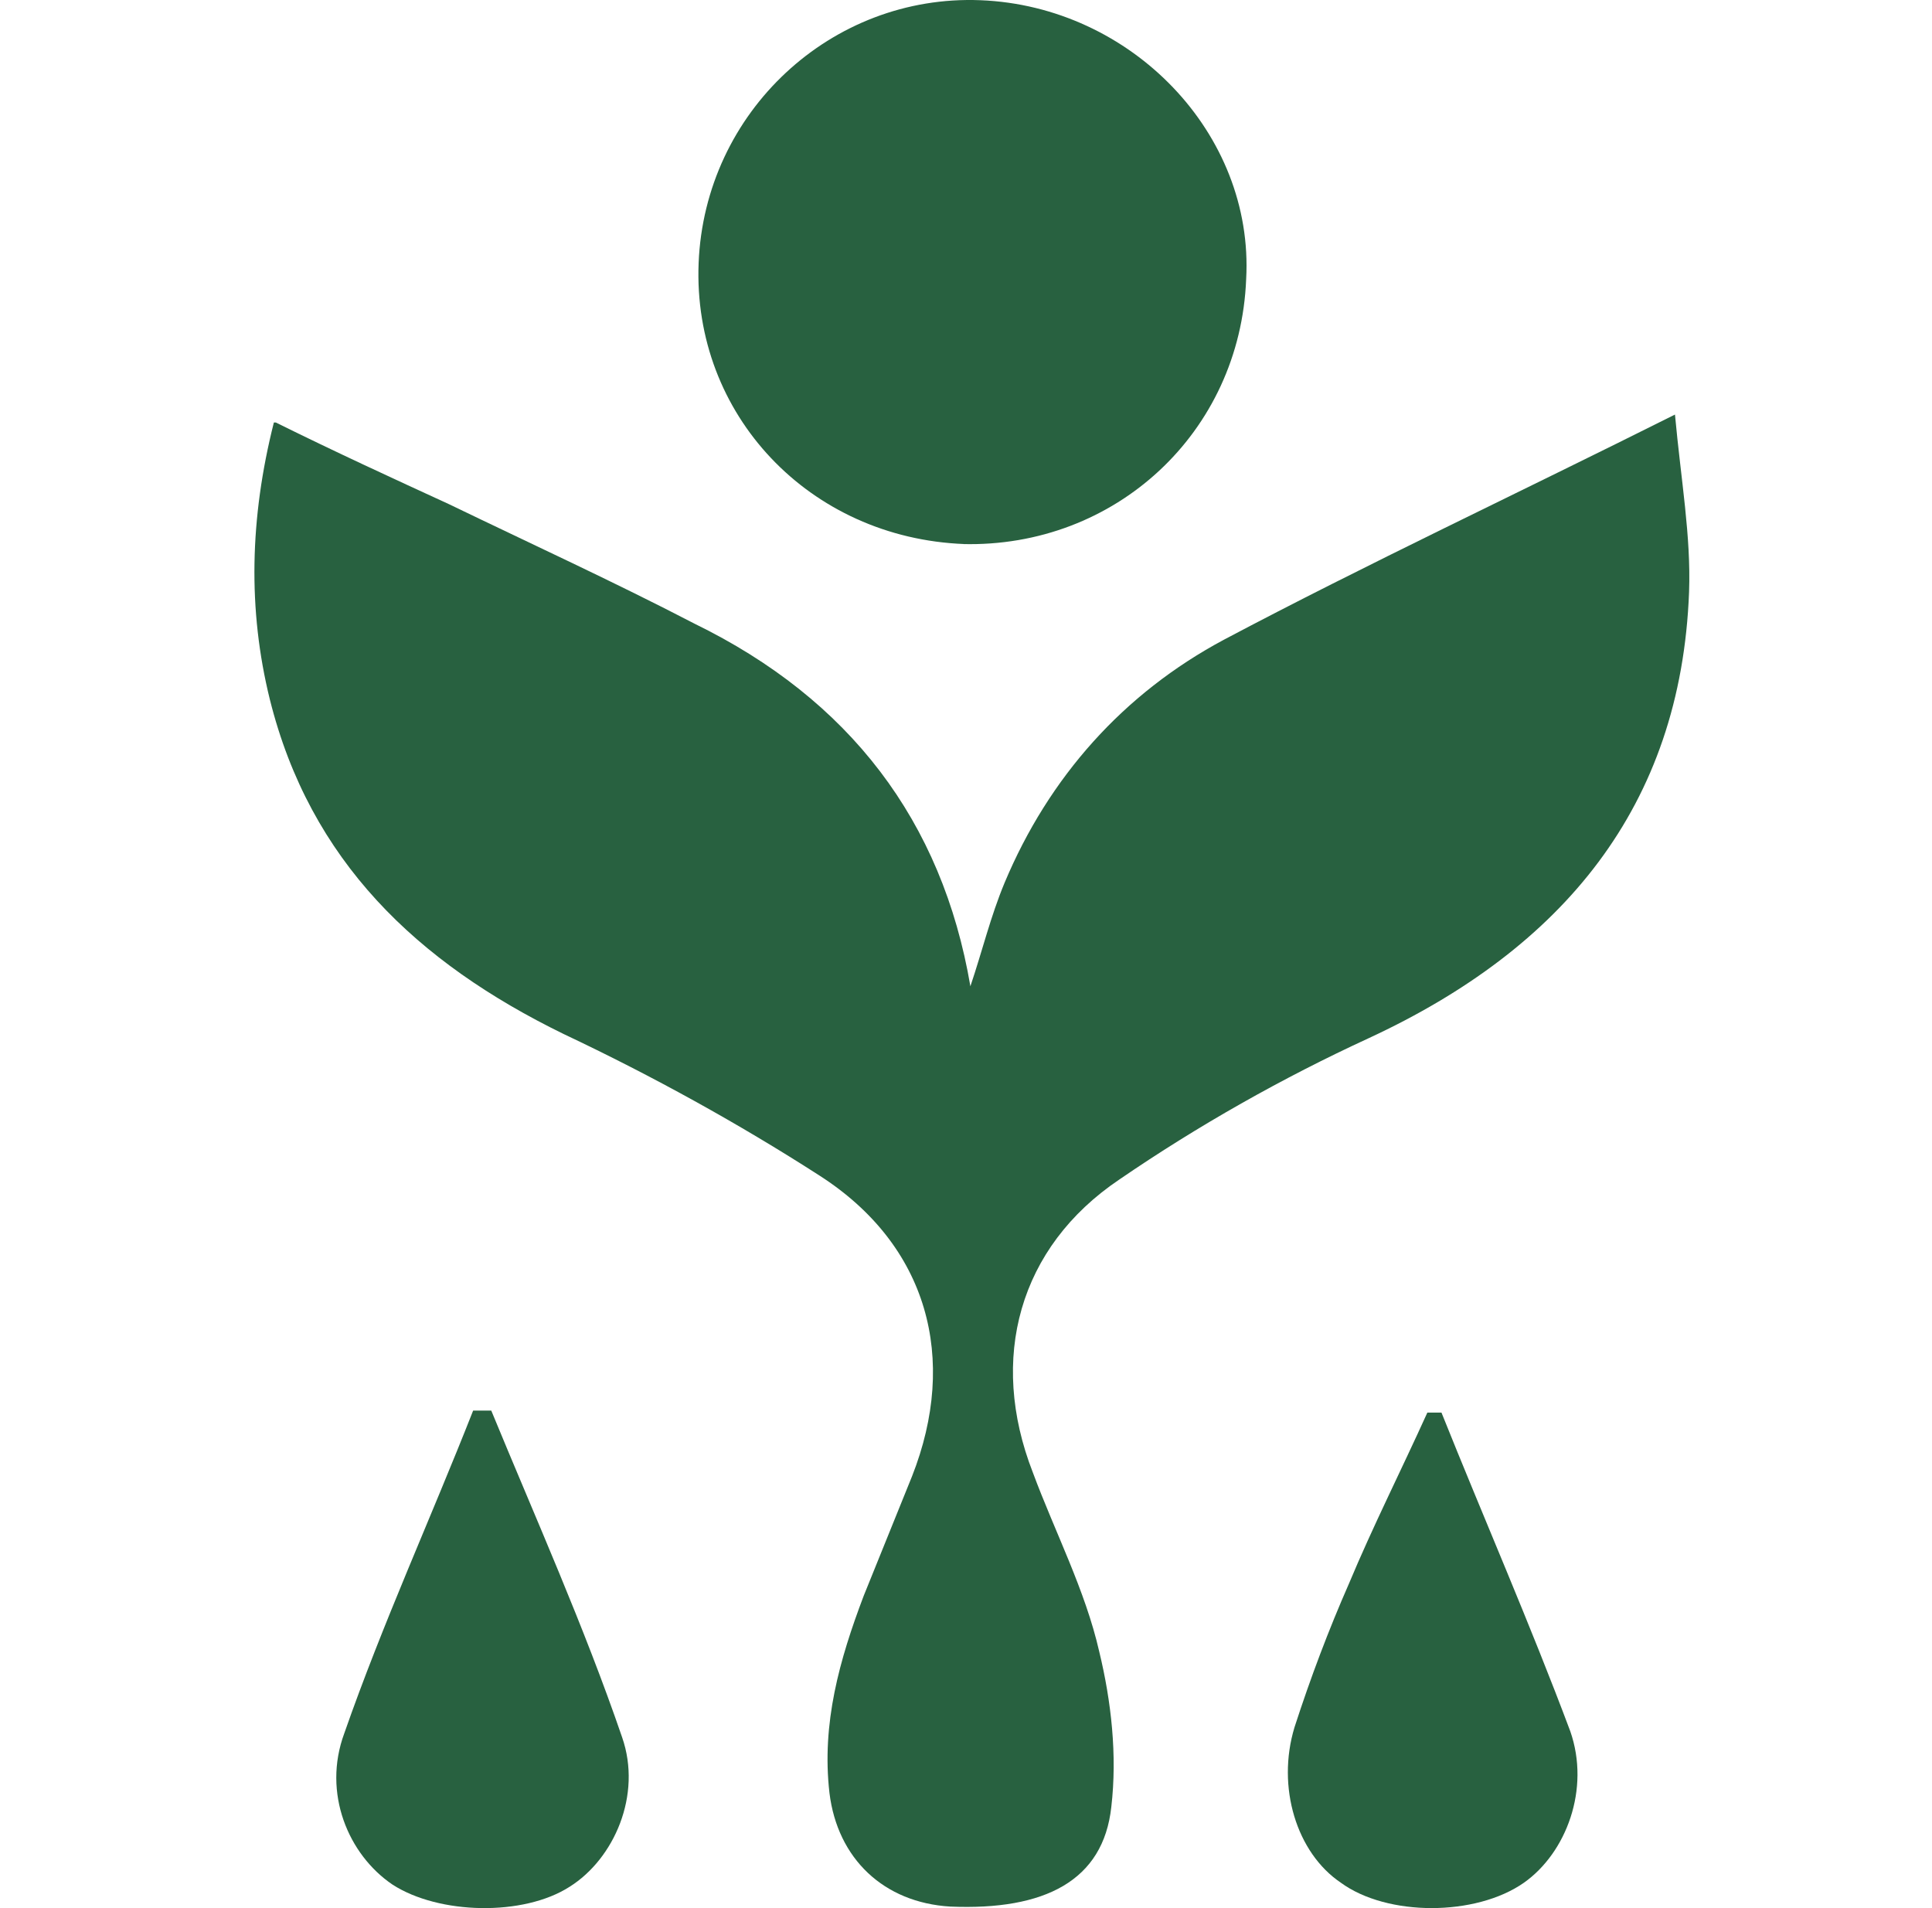
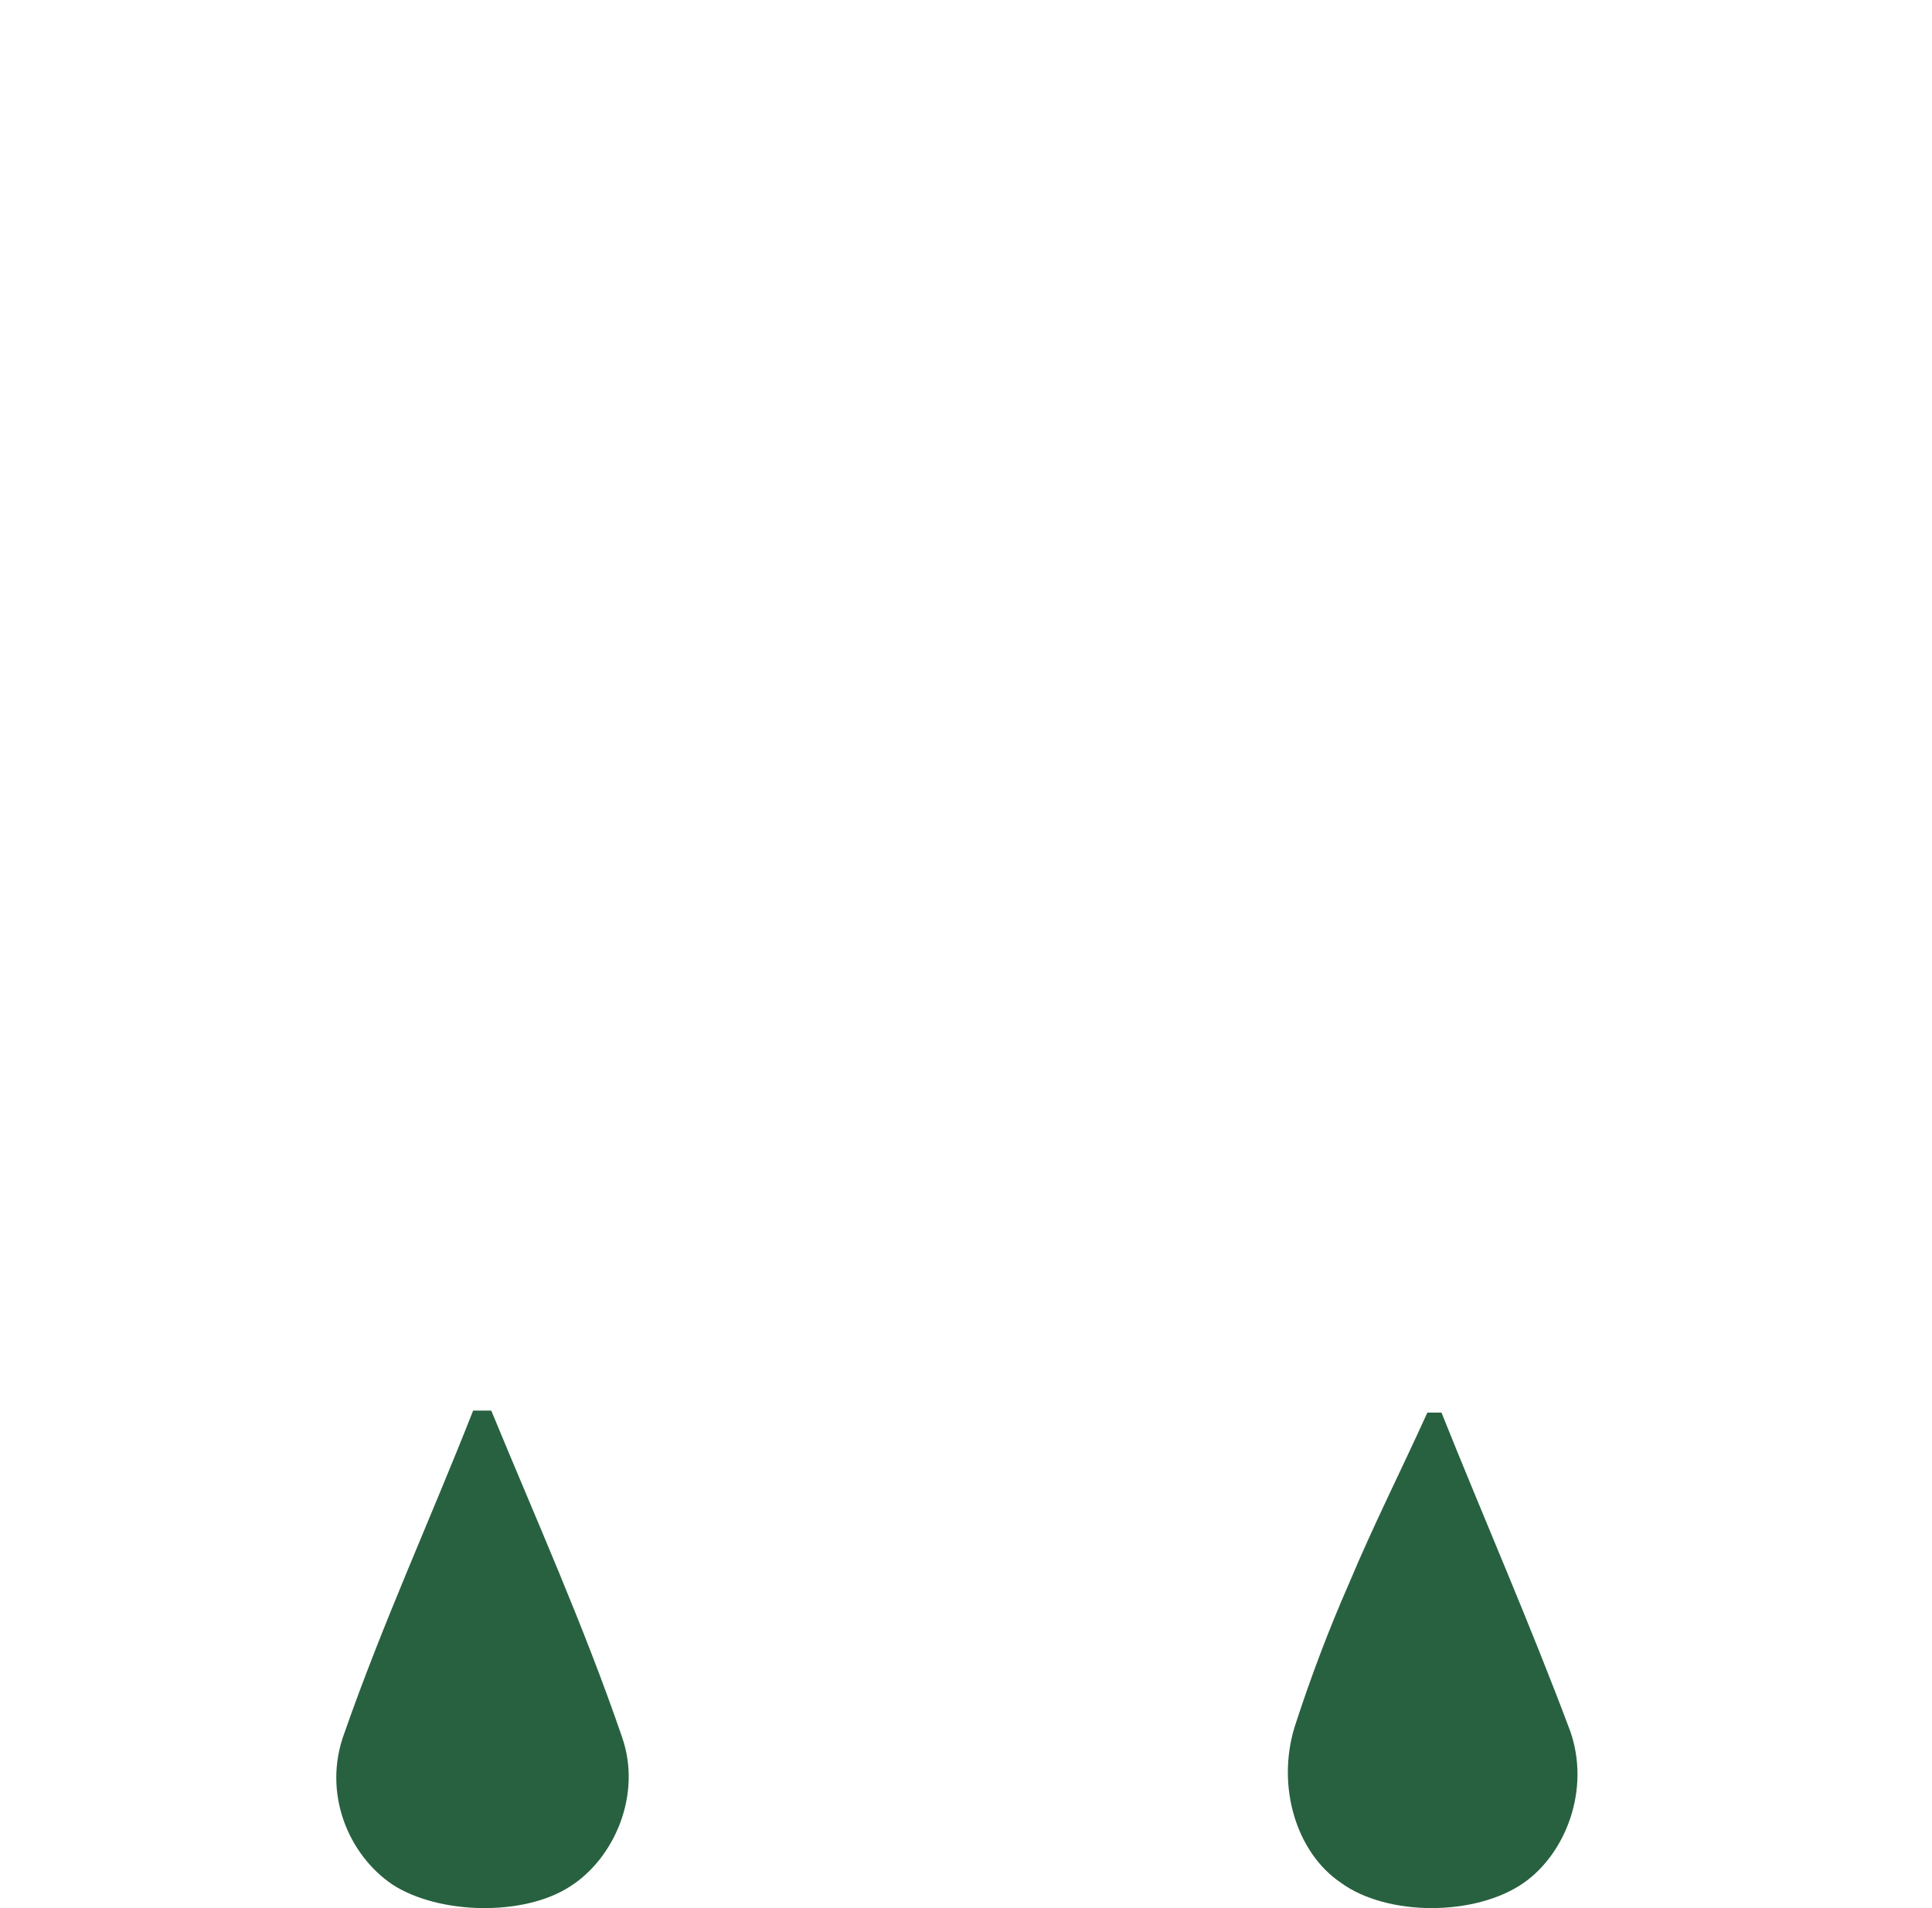
<svg xmlns="http://www.w3.org/2000/svg" width="81" height="80" viewBox="0 0 81 80" fill="none">
-   <path d="M11.566 17.715C14.098 18.968 16.462 20.053 18.825 21.139C22.285 22.81 25.745 24.396 29.121 26.15C35.62 29.324 39.503 34.419 40.684 41.351C41.191 39.847 41.528 38.428 42.119 37.008C43.976 32.581 47.099 29.073 51.319 26.818C57.311 23.645 63.556 20.722 70.224 17.381C70.477 20.137 70.899 22.476 70.815 24.814C70.477 33.834 65.498 39.764 57.395 43.522C53.766 45.193 50.221 47.197 46.93 49.452C42.71 52.292 41.444 56.969 43.3 61.729C44.229 64.235 45.495 66.657 46.086 69.246C46.592 71.334 46.845 73.589 46.592 75.76C46.255 78.85 43.807 80.103 39.84 79.936C37.055 79.769 35.114 77.932 34.776 75.176C34.439 72.252 35.198 69.58 36.211 66.907C36.886 65.237 37.561 63.567 38.237 61.896C40.178 56.969 38.912 52.208 34.354 49.285C30.978 47.113 27.349 45.109 23.636 43.355C17.474 40.348 13.001 36.089 11.313 29.324C10.385 25.566 10.469 21.724 11.482 17.715H11.566Z" fill="#286140" />
-   <path d="M40.43 22.81C33.932 22.559 29.037 17.381 29.29 11.034C29.543 4.686 34.86 -0.241 41.106 0.009C47.435 0.26 52.584 5.605 52.246 11.702C51.993 18.133 46.76 22.977 40.346 22.81H40.43Z" fill="#286140" />
-   <path d="M60.434 59.224C62.206 63.65 64.147 68.077 65.835 72.587C66.679 75.009 65.666 77.681 63.894 78.934C61.868 80.354 58.155 80.354 56.214 78.934C54.357 77.681 53.513 74.925 54.272 72.42C54.948 70.332 55.707 68.327 56.551 66.406C57.564 63.984 58.746 61.646 59.843 59.224C60.012 59.224 60.265 59.224 60.434 59.224Z" fill="#286140" />
+   <path d="M60.434 59.224C62.206 63.65 64.147 68.077 65.835 72.587C66.679 75.009 65.666 77.681 63.894 78.934C61.868 80.354 58.155 80.354 56.214 78.934C54.357 77.681 53.513 74.925 54.272 72.42C54.948 70.332 55.707 68.327 56.551 66.406C57.564 63.984 58.746 61.646 59.843 59.224C60.012 59.224 60.265 59.224 60.434 59.224" fill="#286140" />
  <path d="M20.596 59.14C22.453 63.65 24.479 68.16 26.082 72.837C26.926 75.259 25.744 77.932 23.888 79.101C21.947 80.354 18.402 80.27 16.46 79.017C14.604 77.765 13.507 75.176 14.435 72.67C16.038 68.077 18.064 63.65 19.837 59.14C20.09 59.14 20.343 59.14 20.596 59.14Z" fill="#286140" />
</svg>